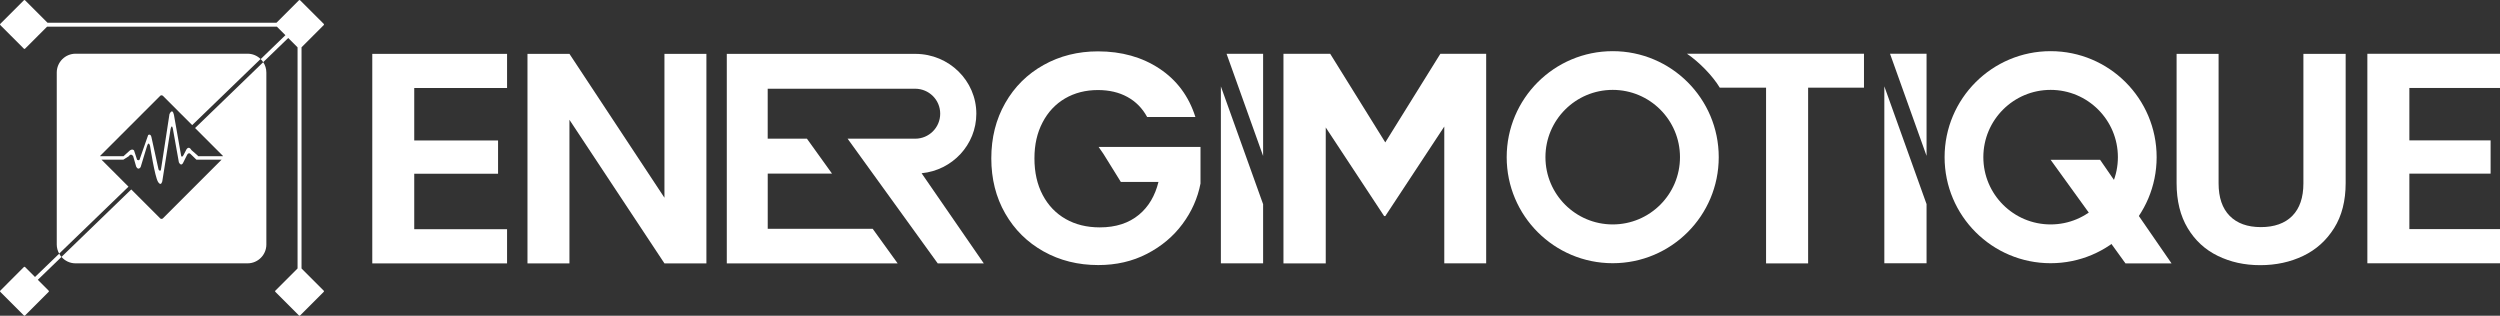
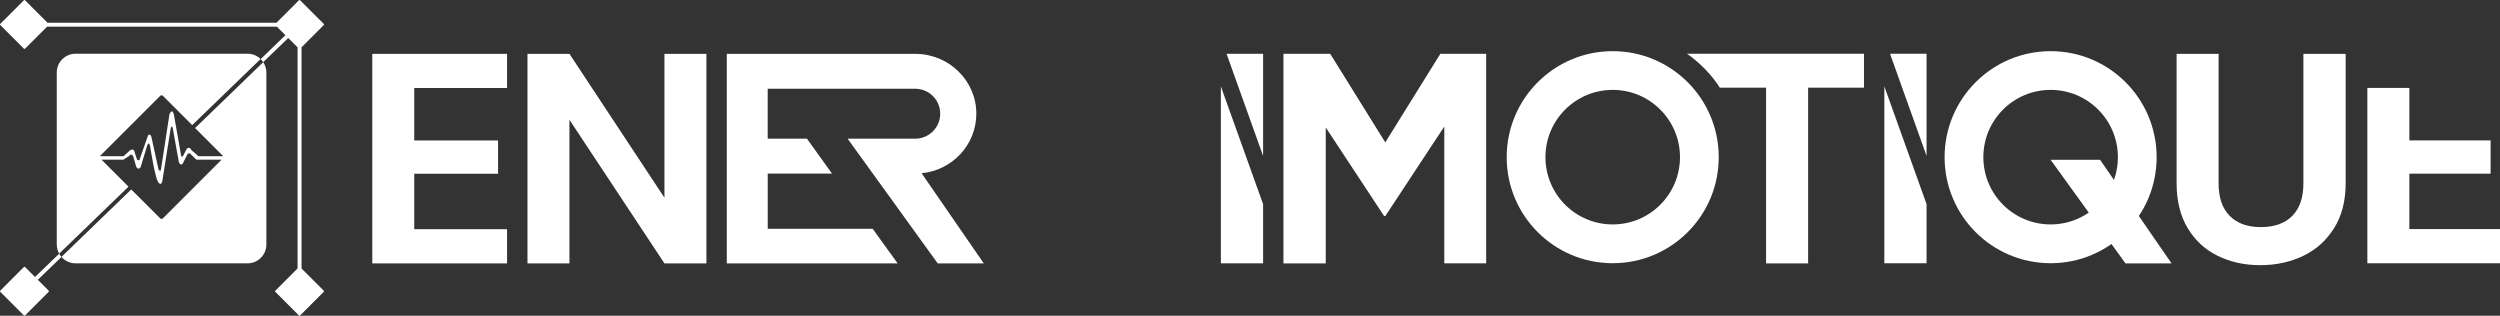
<svg xmlns="http://www.w3.org/2000/svg" id="Calque_2" data-name="Calque 2" width="266.52mm" height="33.66mm" viewBox="0 0 755.48 95.41">
  <rect x="0" y="0" width="755.48" height="95.41" fill="#333333" stroke="none" />
  <g id="Calque_1-2" data-name="Calque 1">
    <g>
-       <path d="m728.09,26.57v15.85h24.55v10.05h-24.55v16.76h27.39v10.33h-40.08V16.25h40.08v10.33h-27.39Z" style="fill: #fff;" />
+       <path d="m728.09,26.57v15.85h24.55v10.05h-24.55v16.76h27.39v10.33h-40.08V16.25v10.33h-27.39Z" style="fill: #fff;" />
      <path d="m125.18,26.6v15.85h25.33v10.05h-25.33v16.76h28.05v10.33h-40.73V16.27h40.73v10.33h-28.05Z" style="fill: #fff;" />
      <path d="m213.47,79.59h-12.68l-28.71-43.39v43.39h-12.68V16.27h12.68l28.71,43.48V16.27h12.68v63.31Z" style="fill: #fff;" />
      <path d="m670.44,16.27v39.13c0,4.29,1.12,7.56,3.35,9.83,2.23,2.26,5.37,3.4,9.42,3.4s7.28-1.13,9.51-3.4c2.23-2.26,3.35-5.54,3.35-9.83V16.27h12.77v39.04c0,5.38-1.16,9.92-3.49,13.63-2.33,3.71-5.43,6.51-9.33,8.38-3.9,1.87-8.23,2.81-13,2.81s-8.98-.94-12.82-2.81c-3.84-1.87-6.87-4.66-9.1-8.38-2.23-3.71-3.35-8.26-3.35-13.63V16.27h12.68Z" style="fill: #fff;" />
      <path d="m276.58,41.91h-20.44l27.23,37.68h13.92l-18.79-27.24c9.29-.9,16.54-8.61,16.54-17.99,0-9.95-8.22-18.02-18.31-18.08h0s-.09,0-.09,0c0,0-.01,0-.02,0h0s-36.81,0-36.81,0h-20.18v63.32h51.64l-7.55-10.46h-31.72v-16.69h19.42l-7.57-10.54h-11.86v-15.1h44.58c4.17.02,7.55,3.36,7.55,7.54s-3.38,7.56-7.55,7.56Z" style="fill: #fff;" />
-       <path d="m332.02,44.44l1.42,2.05,5.27,8.49h11.37c-1.03,4.18-2.98,7.48-5.86,9.88-3.08,2.57-7.04,3.85-11.87,3.85-3.93,0-7.37-.85-10.33-2.54-2.96-1.69-5.27-4.11-6.93-7.25-1.66-3.14-2.49-6.82-2.49-11.05s.82-7.73,2.45-10.87c1.63-3.14,3.9-5.55,6.79-7.25,2.9-1.69,6.22-2.54,9.96-2.54,3.38,0,6.34.69,8.88,2.08,2.54,1.39,4.53,3.41,5.98,6.07h14.58c-1.99-6.28-5.62-11.16-10.87-14.63-5.25-3.47-11.44-5.21-18.57-5.21-6.04,0-11.52,1.37-16.44,4.12-4.92,2.75-8.79,6.58-11.59,11.5-2.81,4.92-4.21,10.49-4.21,16.71s1.4,11.78,4.21,16.67c2.81,4.89,6.67,8.71,11.59,11.46,4.92,2.75,10.43,4.12,16.53,4.12,5.44,0,10.34-1.13,14.72-3.4,4.38-2.26,7.96-5.27,10.73-9.01,2.78-3.74,4.59-7.82,5.44-12.23v-11.05h-30.77Z" style="fill: #fff;" />
      <path d="m487.35,15.46c-17.69,0-32.04,14.34-32.04,32.04s14.34,32.04,32.04,32.04,32.04-14.34,32.04-32.04-14.34-32.04-32.04-32.04Zm0,52.36c-11.23,0-20.33-9.1-20.33-20.33s9.1-20.33,20.33-20.33,20.33,9.1,20.33,20.33-9.1,20.33-20.33,20.33Z" style="fill: #fff;" />
      <path d="m619.68,15.46c-17.69,0-32.04,14.34-32.04,32.04s14.34,32.04,32.04,32.04,32.04-14.34,32.04-32.04-14.34-32.04-32.04-32.04Zm0,52.36c-11.23,0-20.33-9.1-20.33-20.33s9.1-20.33,20.33-20.33,20.33,9.1,20.33,20.33-9.1,20.33-20.33,20.33Z" style="fill: #fff;" />
      <path d="m509.79,16.24c3.6,2.43,7.71,6.59,9.92,10.26h13.98v53.09h12.71V26.49h16.88v-10.26h-53.48Z" style="fill: #fff;" />
      <polygon points="634.63 48.29 619.68 48.29 642.3 79.59 656.22 79.59 634.63 48.29" style="fill: #fff;" />
      <path d="m436.45,79.58v-41.34l-17.82,27.05h-.36l-17.64-26.77v41.07h-12.78V16.26h14.13l16.64,26.77,16.64-26.77h13.85v63.32h-12.68Z" style="fill: #fff;" />
      <g>
        <polygon points="368.94 26.11 368.94 79.58 381.7 79.58 381.7 61.62 381.67 61.62 368.94 26.11" style="fill: #fff;" />
        <polygon points="370.66 16.26 381.7 47.12 381.7 16.26 370.66 16.26" style="fill: #fff;" />
      </g>
      <g>
        <polygon points="569.43 26.09 569.43 79.55 582.19 79.55 582.19 61.6 582.16 61.6 569.43 26.09" style="fill: #fff;" />
        <polygon points="571.15 16.24 582.19 47.1 582.19 16.24 571.15 16.24" style="fill: #fff;" />
      </g>
      <g>
        <g>
          <path d="m11.43,84.55l7.15-6.91c-.27-.3-.5-.63-.69-.99l-7.31,7.05-3.02-3.02c-.09-.09-.24-.09-.33,0L.07,87.85c-.09.09-.09.24,0,.33l7.16,7.16c.09.09.24.09.33,0l7.16-7.16c.09-.09.09-.24,0-.33l-3.3-3.3Z" style="fill: #fff;" />
          <path d="m91.12,81.12V14.29l6.73-6.73c.09-.09.09-.24,0-.33L90.68.07c-.09-.09-.24-.09-.33,0l-6.79,6.79H14.35L7.56.07c-.09-.09-.24-.09-.33,0L.07,7.23c-.09.09-.09.24,0,.33l7.16,7.16c.09.09.24.09.33,0l6.67-6.67h69.44l2.58,2.58-7.48,7.23c.29.28.55.58.77.92l7.56-7.3,2.82,2.82v66.82s-6.73,6.73-6.73,6.73c-.09.09-.09.24,0,.33l7.16,7.16c.09.09.24.09.33,0l7.16-7.16c.09-.09.09-.24,0-.33l-6.73-6.73Z" style="fill: #fff;" />
        </g>
        <path d="m79.55,18.78l-20.6,19.91,8.38,8.38s.03.1.06.14h-7.48l-.23-.26-1.82-1.59c-.85-1.48-1.54-.17-1.54-.17l-.85,1.65c-.57,1.02-.74.17-.74.17l-2.16-12.28c-.51-2.27-1.36-.23-1.36-.23l-2.5,16.32s.11-1.65,0-.06c-.11,1.59-.8.45-.8.45l-2.16-9.84c-.28-1.08-.97-.57-.97-.57l-2.45,7c-.17,1.06-.91.45-.91.45l-.91-2.79c-.51-.57-1.25,0-1.25,0l-1.93,1.74h-7.08s.02-.1.06-.14l18.09-18.09c.23-.23.61-.23.84,0l8.84,8.84,20.67-19.98c-1.02-.99-2.41-1.6-3.94-1.6H22.84c-3.14,0-5.69,2.55-5.69,5.69v51.98c0,1,.28,1.93.73,2.74l20.95-20.23-8.16-8.16h6.61l1.65-1.05c.68-1.05,1.31,0,1.31,0l.91,3.15c.68,1.31,1.36.11,1.36.11l1.88-6.2c.57-1.93.97-.06.97-.06,0,0,1.42,9.21,2.39,10.75.04.06.08.12.11.17.88,1.23,1.19-.4,1.19-.4l2.5-15.75c.4-1.65.68-.11.68-.11l1.82,10.18c.68,1.36,1.25.23,1.25.23l1.14-2.28c.45-1.02,1.02-.57,1.02-.57l1.88,1.82h7.63l-17.74,17.74c-.23.23-.61.23-.84,0l-8.73-8.73-2.31,2.23-18.78,18.16c1.04,1.18,2.55,1.94,4.25,1.94h51.98c3.14,0,5.69-2.55,5.69-5.69V21.93c0-1.17-.35-2.25-.95-3.15Z" style="fill: #fff;" />
      </g>
    </g>
  </g>
</svg>